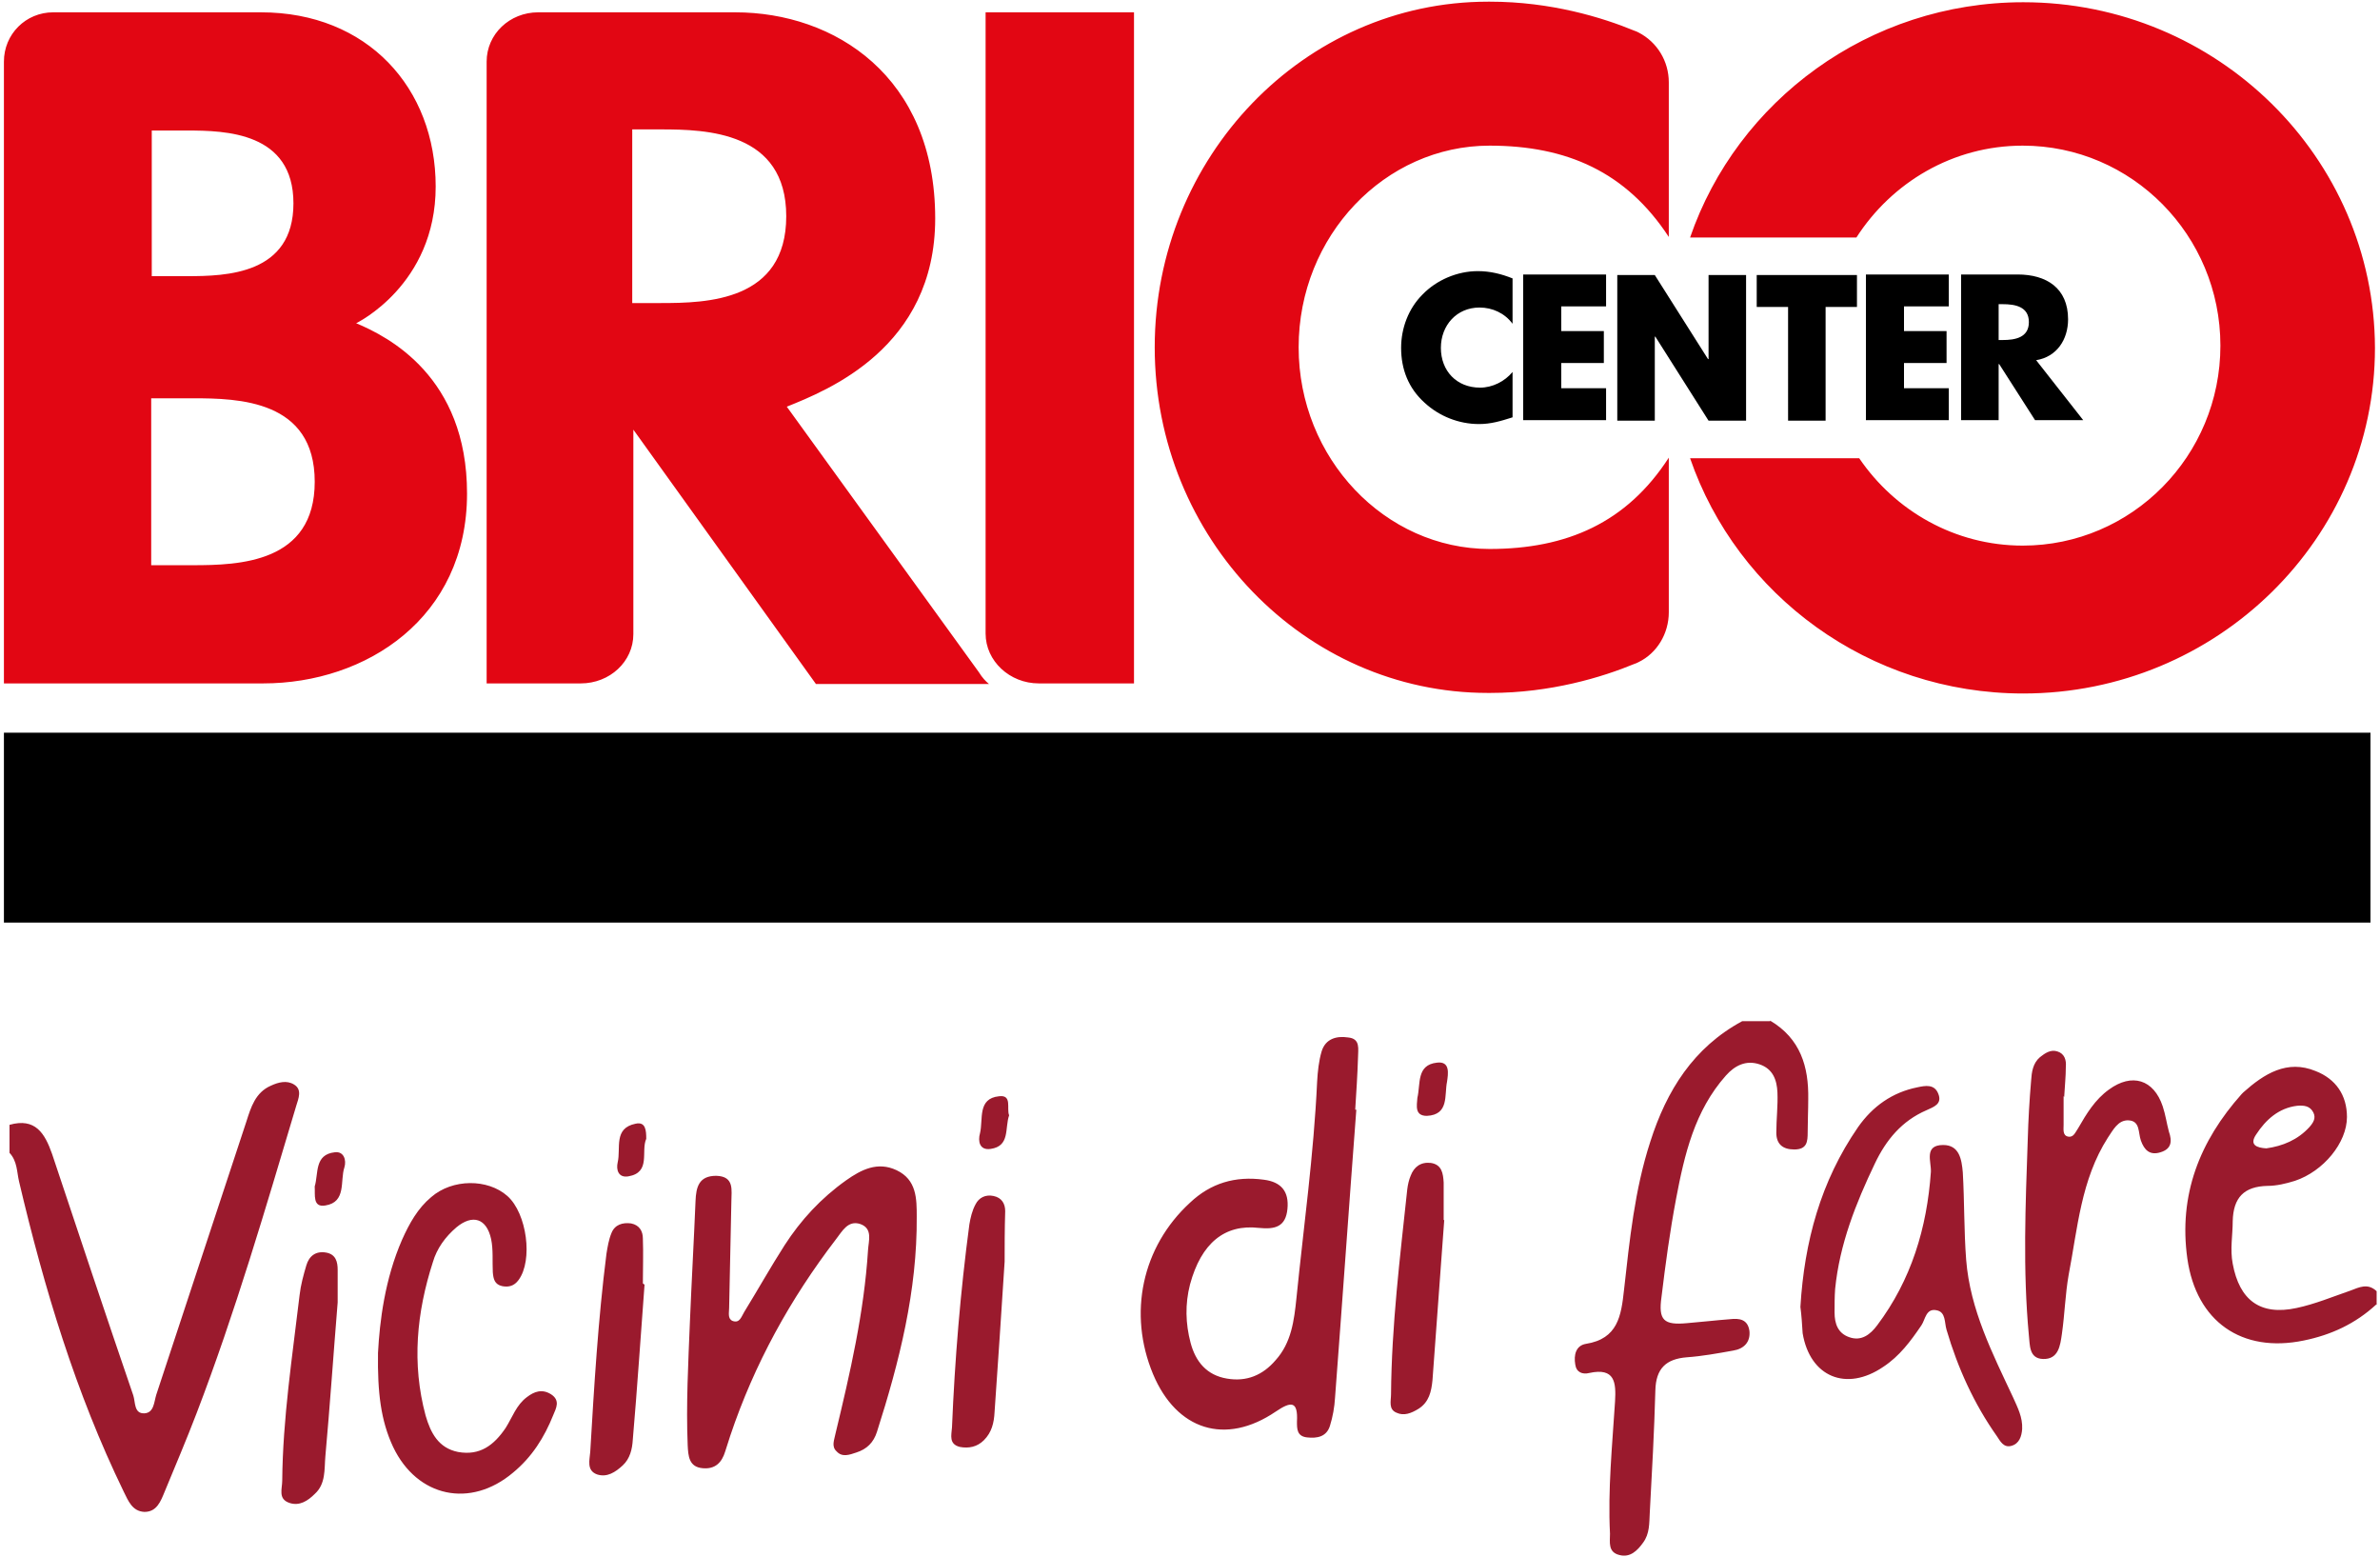
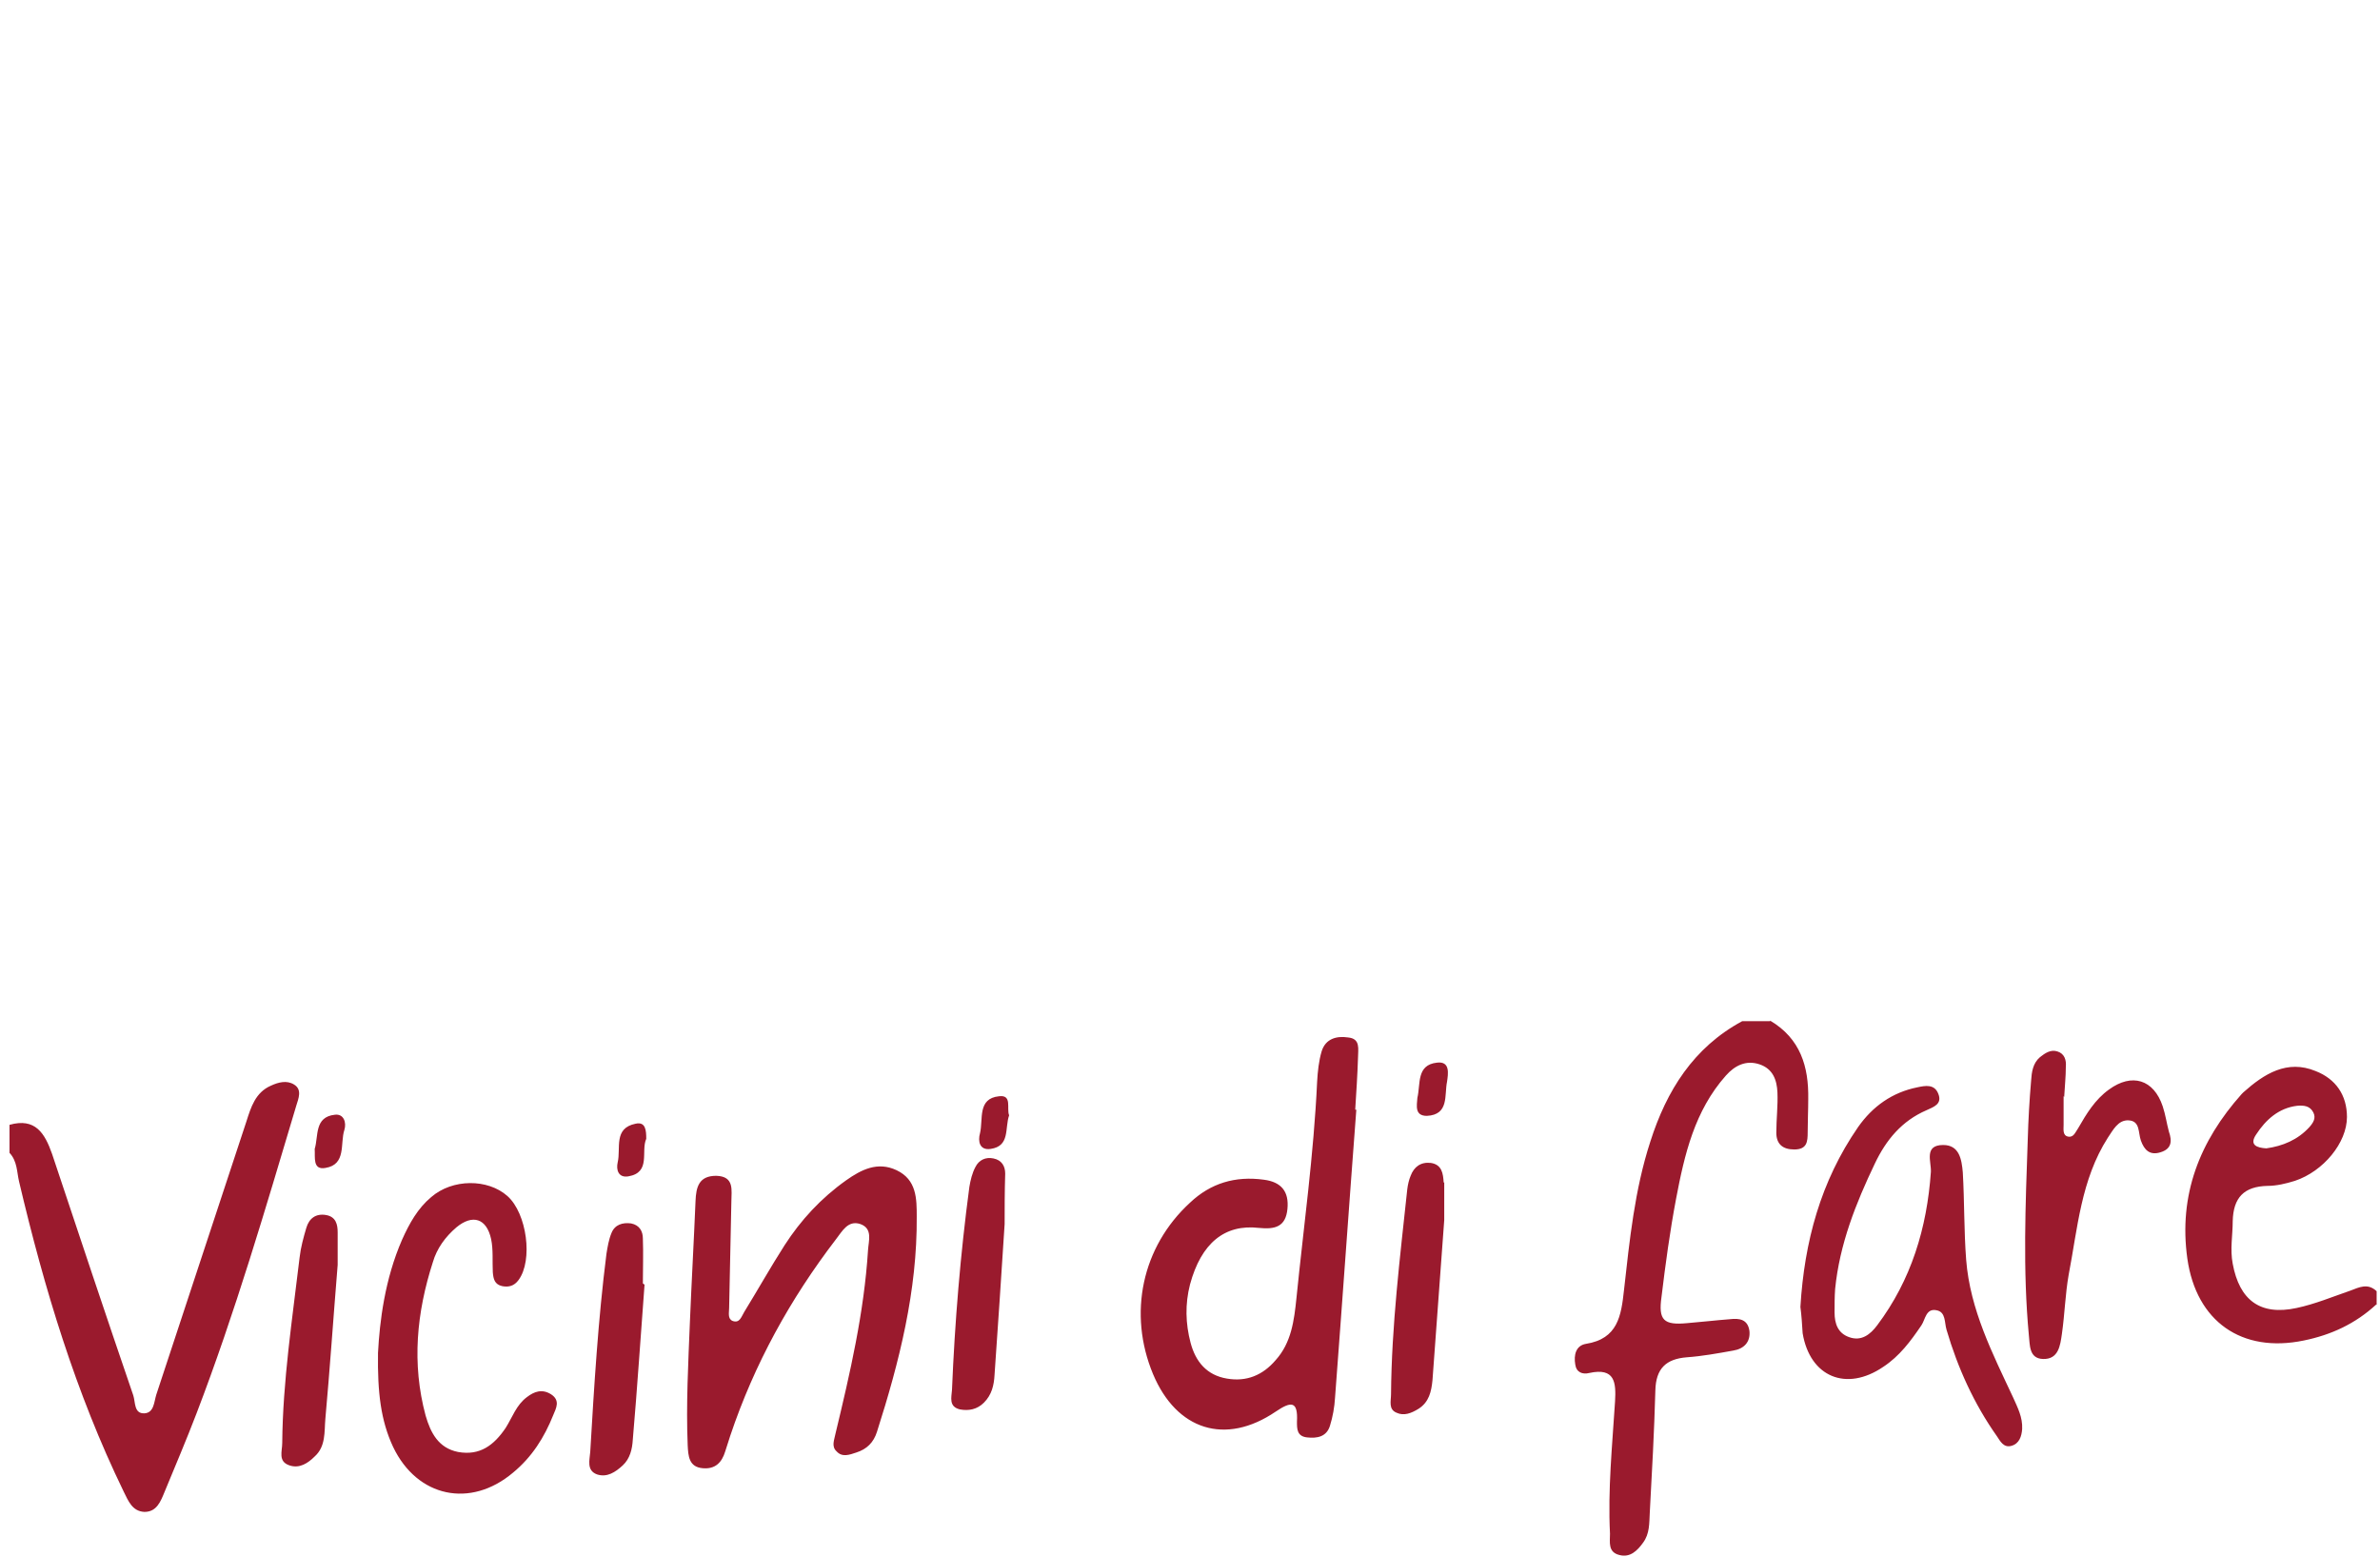
<svg xmlns="http://www.w3.org/2000/svg" width="425" height="278" xml:space="preserve">
-   <path d="M.7 130.8h422.6v33.9H.7z" />
-   <path fill="#E20613" d="M298 81.8zm0-39.4zm63.3-42c-27.6 0-51.1 17.6-59.5 42h29.7c6.3-9.8 17.2-16.4 29.7-16.4 19.5 0 35.3 16 35.3 35.7 0 19.7-15.8 35.7-35.3 35.7-12.1 0-22.8-6.2-29.2-15.6h-30.2c8.4 24.4 31.9 42 59.5 42 34.6 0 62.8-27.7 62.8-61.7C424 28.1 395.9.4 361.3.4M176 113.1c0 4.9 4.3 8.9 9.5 8.9h17V2.2H176v110.9zM56.2 86c0-14.6-13.6-14.9-21.8-14.9H27v29.8h7.4c8.3 0 21.8-.4 21.8-14.9M27.1 49.3h6.3c7 0 19-.3 19-13s-12.1-13-19-13h-6.3v26zm56.3 38.8c0 22.2-18 33.9-36.4 33.9H.7V11c0-4.9 3.9-8.8 8.8-8.8h37.1c19 0 31.2 13.5 31.2 31.1S63.6 57.7 63.6 57.7c5.7 2.4 19.8 9.5 19.8 30.4m57-49.5c0-15.1-14.2-15.5-22.4-15.5h-5.1v31h5.1c8.2 0 22.4-.3 22.4-15.5m36.2 83.5h-30.9l-32.6-45.4v36.5c0 4.9-4.2 8.8-9.4 8.8H86.9V11c0-4.9 4.1-8.8 9.2-8.8h35.2C149 2.2 167 13.6 167 39c0 23.1-19.3 30.7-26.5 33.6l34.3 47.4c.6 1 1.3 1.7 1.8 2.1M298 14.7v27.6C290.4 30.7 279.8 26 266 26c-18.7 0-34.1 16.1-34.1 36 0 19.8 15.4 36 34.1 36 13.8 0 24.5-4.7 32-16.3v27.6c0 3.8-2.1 7.3-5.4 8.9-.2.1-.6.3-.7.3-5.8 2.4-15 5.2-25.8 5.2h-.4c-32.8 0-59.5-27.7-59.5-61.7S232.9.3 265.7.3h.4c10.8 0 20 2.8 25.8 5.2.1 0 .5.2.7.3 3.3 1.7 5.4 5.1 5.4 8.9" />
-   <path d="M356.9 60.7h.7c2.2 0 4.7-.4 4.7-3.2 0-2.8-2.5-3.2-4.7-3.2h-.7v6.4zM372 75h-8.6L357 65h-.1v10h-6.7V49h10.1c5.1 0 9 2.4 9 8 0 3.6-2 6.7-5.7 7.3L372 75zm-32-20.2v4.3h7.6v5.7H340v4.5h8V75h-14.8V49H348v5.7h-8zm-14 20.3h-6.7V54.8h-5.6v-5.7h17.9v5.7H326v20.3zm-37.2-26h6.7l9.5 15h.1v-15h6.7v26h-6.7l-9.5-15h-.1v15h-6.7v-26zm-10 5.7v4.3h7.6v5.7h-7.6v4.5h8V75H272V49h14.8v5.7h-8zm-8.7 3c-1.4-1.9-3.6-2.9-5.9-2.9-4.1 0-6.9 3.2-6.9 7.2 0 4.1 2.8 7.1 7 7.1 2.2 0 4.4-1.1 5.8-2.8v8.1c-2.2.7-3.9 1.2-6 1.2-3.6 0-7.1-1.4-9.7-3.8-2.9-2.6-4.2-6-4.2-9.8 0-3.5 1.3-7 3.8-9.5 2.5-2.6 6.2-4.2 9.9-4.2 2.2 0 4.2.5 6.2 1.3v8.1z" />
-   <path d="M1.7 200.8c4.6-1.3 6.3 1.5 7.6 5.2 4.8 14.4 9.6 28.8 14.5 43.1.4 1.2.1 3.3 2 3.2 1.7-.1 1.7-2 2.1-3.3 5.4-16.3 10.7-32.5 16.1-48.8.8-2.5 1.6-5.2 4.4-6.4 1.3-.6 2.8-1 4.1-.2 1.5.9.8 2.5.4 3.8-5.5 18.4-10.9 36.9-17.8 54.9-1.8 4.7-3.8 9.4-5.7 14-.7 1.7-1.4 3.6-3.6 3.6-2.2-.1-2.9-2-3.7-3.6-8.6-17.7-14.2-36.3-18.7-55.4-.4-1.7-.3-3.6-1.7-5.1v-5zm314.4-18.6c5.4 3.2 6.9 8.2 6.8 14 0 2-.1 3.9-.1 5.9 0 1.7-.1 3.1-2.4 3.1-2.1 0-3.2-1-3.2-3 0-2.4.3-4.8.2-7.2-.1-2.2-.8-4.2-3.2-5-2.4-.8-4.4.2-6 2-5.6 6.3-7.4 14.1-8.9 22-1.1 5.8-1.9 11.7-2.6 17.5-.6 4.2.4 5.1 4.6 4.7 2.5-.2 5-.5 7.6-.7 1.7-.2 3.2 0 3.5 2.1.2 2-1 3.2-2.9 3.5-2.8.5-5.5 1-8.3 1.2-3.7.3-5.5 2-5.6 5.9-.2 7.3-.6 14.6-1 21.9-.1 1.8 0 3.7-1.2 5.3-1 1.4-2.3 2.7-4.2 2.2-2.1-.5-1.7-2.3-1.7-3.8-.4-7.9.4-15.7.9-23.6.2-3.4 0-6.1-4.6-5.1-1.2.3-2.3-.1-2.5-1.5-.3-1.7.1-3.4 1.9-3.7 5.7-.9 6.3-5 6.8-9.6 1-8.9 1.9-17.9 4.7-26.5 2.9-9.1 7.7-16.8 16.4-21.5h5zm88.6 22.8c2.9-.4 5.6-1.5 7.7-3.8.7-.8 1.2-1.6.7-2.6-.6-1.2-1.7-1.3-2.9-1.2-3.3.4-5.6 2.5-7.3 5.1-1.3 1.9.1 2.4 1.8 2.5m19.6 27.9c-3.7 3.4-8 5.4-12.9 6.4-11.1 2.3-19.2-3.4-20.8-14.6-1.6-11.4 2.2-21 9.7-29.4l.3-.3c3.7-3.3 7.8-5.9 12.9-3.8 3.6 1.4 5.6 4.3 5.6 8.2 0 4.6-4.2 9.7-9.3 11.4-1.6.5-3.3.9-4.9.9-4.2.1-6.1 2.1-6.2 6.3 0 2.5-.5 5 0 7.6 1.2 6.5 4.9 9.3 11.4 7.9 3.3-.7 6.4-2 9.6-3.1 1.6-.6 3.1-1.4 4.7.1v2.4zm-182.1-34.8c-1.3 17.1-2.5 34.3-3.8 51.4-.1 1.7-.4 3.4-.9 5-.6 2-2.3 2.3-4.1 2.1-1.8-.2-1.8-1.5-1.8-2.8.2-3.7-1-3.7-3.8-1.8-9 6.1-17.7 3.3-21.9-6.7-4.5-10.8-2-22.7 6.6-30.6 3.7-3.5 8.1-4.8 13.2-4.1 3.1.4 4.5 2.1 4.2 5.2-.3 3.2-2.2 3.7-5.1 3.4-6.1-.7-10.3 2.7-12.3 10.1-.9 3.5-.8 7 .1 10.4.9 3.4 2.9 5.8 6.5 6.4 3.5.6 6.4-.6 8.7-3.3 2.8-3.1 3.3-7.1 3.7-11 1.3-12.9 3.1-25.7 3.7-38.7.1-1.8.3-3.7.8-5.4.7-2.3 2.7-2.8 4.7-2.5 2.3.2 1.8 2.1 1.8 3.6-.1 3.1-.3 6.2-.5 9.3h.2m-119 37.8c.3-7.2.7-14.3 1-21.5.1-2.5.6-4.5 3.7-4.5 3.3.1 2.7 2.6 2.7 4.6-.1 6.3-.3 12.7-.4 19 0 .8-.3 1.9.6 2.3 1.3.5 1.6-.8 2.1-1.6 2.4-3.9 4.7-8 7.2-11.9 2.9-4.5 6.5-8.4 11-11.6 2.7-1.9 5.6-3.4 9-1.8 3.6 1.7 3.6 5.1 3.6 8.3.1 13.2-3.1 25.9-7.1 38.4-.6 1.9-1.8 3.1-3.7 3.7-1.2.4-2.5.9-3.5-.2-1-.9-.4-2.1-.2-3.2 2.6-10.8 5.1-21.6 5.8-32.7.1-1.7.9-3.9-1.4-4.7-2.2-.7-3.2 1.3-4.3 2.7-8.2 10.7-14.6 22.3-18.9 35.1-.3.9-.6 1.9-.9 2.8-.6 2-1.8 3.2-4 3-2.5-.2-2.6-2.2-2.7-4.1-.3-7.2.1-14.7.4-22.1m198.3-2.6c.7-11.6 3.6-22.4 10.3-32.1 2.6-3.7 6.1-6.2 10.6-7.1 1.4-.3 3-.6 3.7 1.1.8 1.9-.8 2.4-2.1 3-4.4 1.9-7.2 5.3-9.2 9.5-3.4 7.1-6.3 14.4-7.1 22.4-.1 1.4-.1 2.8-.1 4.2 0 2 .6 3.7 2.6 4.4 2.2.8 3.8-.5 5-2.1 6.1-8.1 8.9-17.4 9.6-27.4.1-1.8-1.3-4.8 2.2-4.8 2.9 0 3.3 2.6 3.5 4.9.3 5.2.2 10.4.6 15.6.7 8.9 4.7 16.7 8.4 24.6.8 1.8 1.7 3.5 1.6 5.6-.1 1.3-.5 2.6-1.9 3-1.4.4-2-.8-2.6-1.7-4.1-5.8-7-12.2-9-19-.4-1.3-.1-3.2-1.8-3.5-1.9-.4-2 1.7-2.7 2.7-1.9 2.8-3.9 5.5-6.8 7.4-6.6 4.5-13.1 1.8-14.4-6-.1-1.6-.2-3.2-.4-4.7m-254 8.2c.3-5.6 1.2-13.1 4.3-20.2 1.3-2.9 2.8-5.6 5.2-7.6 3.8-3.3 10.1-3.3 13.6-.2 3.5 3.1 4.6 11.5 2 15-.8 1.1-1.8 1.3-2.9 1.1-1.4-.3-1.6-1.3-1.7-2.5-.1-2 .1-4-.3-5.9-.8-3.7-3.3-4.5-6.2-2.1-2 1.7-3.5 3.8-4.2 6.2-2.9 9-3.8 18.1-1.3 27.4.9 3.1 2.3 5.8 5.8 6.5 3.9.7 6.4-1.2 8.5-4.3 1.2-1.9 1.9-4.1 3.8-5.5 1.3-1 2.7-1.5 4.3-.5 1.7 1.1.9 2.5.4 3.7-1.6 4-3.8 7.5-7.2 10.3-7.6 6.4-17.1 4.4-21.4-4.6-2.2-4.7-2.8-9.7-2.7-16.8m301-45.8v5.1c0 .8-.2 1.9.8 2.1 1 .2 1.3-.8 1.8-1.5 1.5-2.6 3-5.1 5.5-6.9 4.1-3 8-1.8 9.6 3 .5 1.5.7 3 1.1 4.5.6 1.7.5 3.1-1.5 3.7-1.9.6-2.9-.4-3.5-2.1-.5-1.4-.1-3.5-2.2-3.6-1.9-.1-2.8 1.8-3.7 3.1-4.8 7.5-5.4 16.2-7 24.5-.6 3.4-.7 7-1.2 10.5-.3 2.1-.6 4.6-3.4 4.5-2.5-.1-2.3-2.5-2.5-4.2-1.1-11.7-.6-23.3-.2-35 .1-3.5.3-7 .6-10.5.1-1.5.3-3.1 1.6-4.2.9-.7 1.9-1.4 3.1-1 1.3.4 1.6 1.6 1.5 2.7 0 1.8-.2 3.6-.3 5.5 0-.2-.1-.2-.1-.2m-253.4 33.6c-.7 9.2-1.3 18.5-2.1 27.7-.1 1.7-.5 3.4-1.8 4.6-1.3 1.2-2.8 2.2-4.6 1.6-1.9-.7-1.3-2.6-1.2-4 .7-11.8 1.4-23.6 2.9-35.4.2-1.2.4-2.5.9-3.7.6-1.5 2-1.9 3.5-1.7 1.5.3 2.1 1.4 2.1 2.7.1 2.7 0 5.4 0 8 .1.1.2.2.3.2m142.8-11.5c-.7 9.5-1.4 19-2.1 28.6-.2 2-.6 3.9-2.5 5.1-1.3.8-2.6 1.3-3.9.7-1.5-.6-1-2.1-1-3.3.1-12.3 1.6-24.4 2.9-36.6.1-.8.3-1.7.6-2.4.6-1.6 1.8-2.5 3.6-2.3 2 .3 2.2 1.9 2.3 3.5v6.7h.1m-78.5 7.4c-.6 9.5-1.2 18.2-1.8 26.9-.1 1.9-.5 3.6-1.9 5-1.2 1.2-2.7 1.5-4.3 1.2-2-.5-1.5-2.1-1.4-3.5.5-12.1 1.5-24.2 3.1-36.2.2-1.2.5-2.5 1.1-3.6.6-1.2 1.8-1.8 3.2-1.5 1.5.3 2.1 1.4 2.1 2.7-.1 3.3-.1 6.5-.1 9m-119.1 7.3c-.8 9.8-1.4 18.7-2.2 27.5-.2 2.3.1 4.9-1.9 6.7-1.2 1.2-2.7 2.2-4.5 1.6-2.1-.7-1.3-2.5-1.3-4 .1-11.1 1.8-22.1 3.1-33.1.2-1.8.7-3.6 1.2-5.3.5-1.7 1.7-2.6 3.5-2.3 1.8.3 2.1 1.7 2.1 3.1v5.8m-4.1-20.7c.7-2.3-.1-5.7 3.6-6.1 1.6-.2 2.1 1.4 1.7 2.7-.8 2.4.4 6.2-3.4 6.8-2.3.4-1.8-1.9-1.9-3.4M253.1 196c.6-2.5-.2-5.9 3.5-6.3 2.4-.3 2 2 1.8 3.4-.5 2.4.4 5.9-3.6 6.1-2.2 0-1.8-1.8-1.7-3.2m-72.9 3.1c-.8 2.3.2 5.5-3.3 6-2 .3-2.3-1.4-1.9-2.8.6-2.5-.5-6.2 3.4-6.6 2.4-.3 1.3 2.2 1.8 3.4m-64.8 4.2c-1 2.2.9 6-3.2 6.7-1.8.3-2.2-1.2-1.9-2.5.6-2.5-.8-6.1 3.2-6.9 1.8-.4 1.9 1.2 1.9 2.7" fill="#9A1A2D" />
+   <path d="M1.7 200.8c4.6-1.3 6.3 1.5 7.6 5.2 4.8 14.4 9.6 28.8 14.5 43.1.4 1.2.1 3.3 2 3.2 1.7-.1 1.7-2 2.1-3.3 5.4-16.3 10.7-32.5 16.1-48.8.8-2.5 1.6-5.2 4.4-6.4 1.3-.6 2.8-1 4.1-.2 1.5.9.8 2.5.4 3.8-5.5 18.4-10.9 36.9-17.8 54.9-1.8 4.7-3.8 9.4-5.7 14-.7 1.7-1.4 3.6-3.6 3.6-2.2-.1-2.9-2-3.7-3.6-8.6-17.7-14.2-36.3-18.7-55.4-.4-1.7-.3-3.6-1.7-5.1v-5zm314.4-18.6c5.4 3.2 6.9 8.2 6.8 14 0 2-.1 3.9-.1 5.9 0 1.7-.1 3.1-2.4 3.1-2.1 0-3.2-1-3.2-3 0-2.4.3-4.8.2-7.2-.1-2.2-.8-4.2-3.2-5-2.4-.8-4.4.2-6 2-5.6 6.3-7.4 14.1-8.9 22-1.1 5.8-1.9 11.7-2.6 17.5-.6 4.2.4 5.1 4.6 4.7 2.5-.2 5-.5 7.6-.7 1.7-.2 3.2 0 3.5 2.1.2 2-1 3.2-2.9 3.5-2.8.5-5.5 1-8.3 1.2-3.7.3-5.5 2-5.6 5.9-.2 7.3-.6 14.6-1 21.9-.1 1.8 0 3.7-1.2 5.3-1 1.4-2.3 2.7-4.2 2.2-2.1-.5-1.7-2.3-1.7-3.8-.4-7.9.4-15.7.9-23.6.2-3.4 0-6.1-4.6-5.1-1.2.3-2.3-.1-2.5-1.5-.3-1.7.1-3.4 1.9-3.7 5.7-.9 6.3-5 6.8-9.6 1-8.9 1.9-17.9 4.7-26.5 2.9-9.1 7.7-16.8 16.4-21.5h5zm88.6 22.8c2.9-.4 5.6-1.5 7.7-3.8.7-.8 1.2-1.6.7-2.6-.6-1.2-1.7-1.3-2.9-1.2-3.3.4-5.6 2.5-7.3 5.1-1.3 1.9.1 2.4 1.8 2.5m19.6 27.9c-3.7 3.4-8 5.4-12.9 6.4-11.1 2.3-19.2-3.4-20.8-14.6-1.6-11.4 2.2-21 9.7-29.4l.3-.3c3.7-3.3 7.8-5.9 12.9-3.8 3.6 1.4 5.6 4.3 5.6 8.2 0 4.6-4.2 9.7-9.3 11.4-1.6.5-3.3.9-4.9.9-4.2.1-6.1 2.1-6.2 6.3 0 2.5-.5 5 0 7.6 1.2 6.5 4.9 9.3 11.4 7.9 3.3-.7 6.4-2 9.6-3.1 1.6-.6 3.1-1.4 4.7.1v2.4zm-182.1-34.8c-1.3 17.1-2.5 34.3-3.8 51.4-.1 1.7-.4 3.4-.9 5-.6 2-2.3 2.3-4.1 2.1-1.8-.2-1.8-1.5-1.8-2.8.2-3.7-1-3.7-3.8-1.8-9 6.1-17.7 3.3-21.9-6.7-4.5-10.8-2-22.7 6.6-30.6 3.7-3.5 8.1-4.8 13.2-4.1 3.1.4 4.5 2.1 4.2 5.2-.3 3.2-2.2 3.7-5.1 3.4-6.1-.7-10.3 2.7-12.3 10.1-.9 3.5-.8 7 .1 10.4.9 3.4 2.9 5.8 6.5 6.4 3.5.6 6.4-.6 8.7-3.3 2.8-3.1 3.3-7.1 3.7-11 1.3-12.9 3.1-25.7 3.7-38.7.1-1.8.3-3.7.8-5.4.7-2.3 2.7-2.8 4.7-2.5 2.3.2 1.8 2.1 1.8 3.6-.1 3.1-.3 6.2-.5 9.3h.2m-119 37.8c.3-7.2.7-14.3 1-21.5.1-2.5.6-4.5 3.7-4.5 3.3.1 2.7 2.6 2.7 4.6-.1 6.3-.3 12.7-.4 19 0 .8-.3 1.9.6 2.3 1.3.5 1.6-.8 2.1-1.6 2.4-3.9 4.7-8 7.2-11.9 2.9-4.5 6.5-8.4 11-11.6 2.7-1.9 5.6-3.4 9-1.8 3.6 1.7 3.6 5.1 3.6 8.3.1 13.2-3.1 25.9-7.1 38.4-.6 1.9-1.8 3.1-3.7 3.7-1.2.4-2.5.9-3.5-.2-1-.9-.4-2.1-.2-3.2 2.6-10.8 5.1-21.6 5.8-32.7.1-1.7.9-3.9-1.4-4.7-2.2-.7-3.2 1.3-4.3 2.7-8.2 10.7-14.6 22.3-18.9 35.1-.3.9-.6 1.9-.9 2.8-.6 2-1.8 3.2-4 3-2.5-.2-2.6-2.2-2.7-4.1-.3-7.2.1-14.7.4-22.1m198.3-2.6c.7-11.6 3.6-22.4 10.3-32.1 2.6-3.7 6.1-6.2 10.6-7.1 1.4-.3 3-.6 3.7 1.1.8 1.9-.8 2.4-2.1 3-4.4 1.9-7.2 5.3-9.2 9.5-3.4 7.1-6.3 14.4-7.1 22.4-.1 1.4-.1 2.8-.1 4.2 0 2 .6 3.7 2.6 4.4 2.2.8 3.8-.5 5-2.1 6.1-8.1 8.9-17.4 9.6-27.4.1-1.8-1.3-4.8 2.2-4.8 2.9 0 3.3 2.6 3.5 4.9.3 5.2.2 10.4.6 15.6.7 8.9 4.7 16.7 8.4 24.6.8 1.8 1.7 3.5 1.6 5.6-.1 1.3-.5 2.6-1.9 3-1.4.4-2-.8-2.6-1.7-4.1-5.8-7-12.2-9-19-.4-1.3-.1-3.2-1.8-3.5-1.9-.4-2 1.7-2.7 2.7-1.9 2.8-3.9 5.5-6.8 7.4-6.6 4.5-13.1 1.8-14.4-6-.1-1.6-.2-3.2-.4-4.7m-254 8.2c.3-5.6 1.2-13.1 4.3-20.2 1.3-2.9 2.8-5.6 5.2-7.6 3.8-3.3 10.1-3.3 13.6-.2 3.5 3.1 4.6 11.5 2 15-.8 1.1-1.8 1.3-2.9 1.1-1.4-.3-1.6-1.3-1.7-2.5-.1-2 .1-4-.3-5.9-.8-3.7-3.3-4.5-6.2-2.1-2 1.7-3.5 3.8-4.2 6.2-2.9 9-3.8 18.1-1.3 27.4.9 3.1 2.3 5.8 5.8 6.5 3.9.7 6.4-1.2 8.5-4.3 1.2-1.9 1.9-4.1 3.8-5.5 1.3-1 2.7-1.5 4.3-.5 1.7 1.1.9 2.5.4 3.7-1.6 4-3.8 7.5-7.2 10.3-7.6 6.4-17.1 4.4-21.4-4.6-2.2-4.7-2.8-9.7-2.7-16.8m301-45.8v5.1c0 .8-.2 1.9.8 2.1 1 .2 1.3-.8 1.8-1.5 1.5-2.6 3-5.1 5.5-6.9 4.1-3 8-1.8 9.6 3 .5 1.5.7 3 1.1 4.5.6 1.7.5 3.1-1.5 3.7-1.9.6-2.9-.4-3.5-2.1-.5-1.4-.1-3.5-2.2-3.6-1.9-.1-2.8 1.8-3.7 3.1-4.8 7.5-5.4 16.2-7 24.5-.6 3.4-.7 7-1.2 10.5-.3 2.1-.6 4.6-3.4 4.5-2.5-.1-2.3-2.5-2.5-4.2-1.1-11.7-.6-23.3-.2-35 .1-3.5.3-7 .6-10.5.1-1.5.3-3.1 1.6-4.2.9-.7 1.9-1.4 3.1-1 1.3.4 1.6 1.6 1.5 2.7 0 1.8-.2 3.6-.3 5.5 0-.2-.1-.2-.1-.2m-253.4 33.6c-.7 9.2-1.3 18.5-2.1 27.7-.1 1.7-.5 3.4-1.8 4.6-1.3 1.2-2.8 2.2-4.6 1.6-1.9-.7-1.3-2.6-1.2-4 .7-11.8 1.4-23.6 2.9-35.4.2-1.2.4-2.5.9-3.7.6-1.5 2-1.9 3.5-1.7 1.5.3 2.1 1.4 2.1 2.7.1 2.7 0 5.4 0 8 .1.1.2.2.3.2m142.8-11.5c-.7 9.5-1.4 19-2.1 28.6-.2 2-.6 3.9-2.5 5.1-1.3.8-2.6 1.3-3.9.7-1.5-.6-1-2.1-1-3.3.1-12.3 1.6-24.4 2.9-36.6.1-.8.3-1.7.6-2.4.6-1.6 1.8-2.5 3.6-2.3 2 .3 2.2 1.9 2.3 3.5h.1m-78.5 7.4c-.6 9.5-1.2 18.2-1.8 26.9-.1 1.9-.5 3.6-1.9 5-1.2 1.2-2.7 1.5-4.3 1.2-2-.5-1.5-2.1-1.4-3.5.5-12.1 1.5-24.2 3.1-36.2.2-1.2.5-2.5 1.1-3.6.6-1.2 1.8-1.8 3.2-1.5 1.5.3 2.1 1.4 2.1 2.7-.1 3.3-.1 6.5-.1 9m-119.1 7.3c-.8 9.8-1.4 18.7-2.2 27.5-.2 2.3.1 4.9-1.9 6.7-1.2 1.2-2.7 2.2-4.5 1.6-2.1-.7-1.3-2.5-1.3-4 .1-11.1 1.8-22.1 3.1-33.1.2-1.8.7-3.6 1.2-5.3.5-1.7 1.7-2.6 3.5-2.3 1.8.3 2.1 1.7 2.1 3.1v5.8m-4.1-20.7c.7-2.3-.1-5.7 3.6-6.1 1.6-.2 2.1 1.4 1.7 2.7-.8 2.4.4 6.2-3.4 6.8-2.3.4-1.8-1.9-1.9-3.4M253.1 196c.6-2.5-.2-5.9 3.5-6.3 2.4-.3 2 2 1.8 3.4-.5 2.4.4 5.9-3.6 6.1-2.2 0-1.8-1.8-1.7-3.2m-72.9 3.1c-.8 2.3.2 5.5-3.3 6-2 .3-2.3-1.4-1.9-2.8.6-2.5-.5-6.2 3.4-6.6 2.4-.3 1.3 2.2 1.8 3.4m-64.8 4.2c-1 2.2.9 6-3.2 6.7-1.8.3-2.2-1.2-1.9-2.5.6-2.5-.8-6.1 3.2-6.9 1.8-.4 1.9 1.2 1.9 2.7" fill="#9A1A2D" />
</svg>